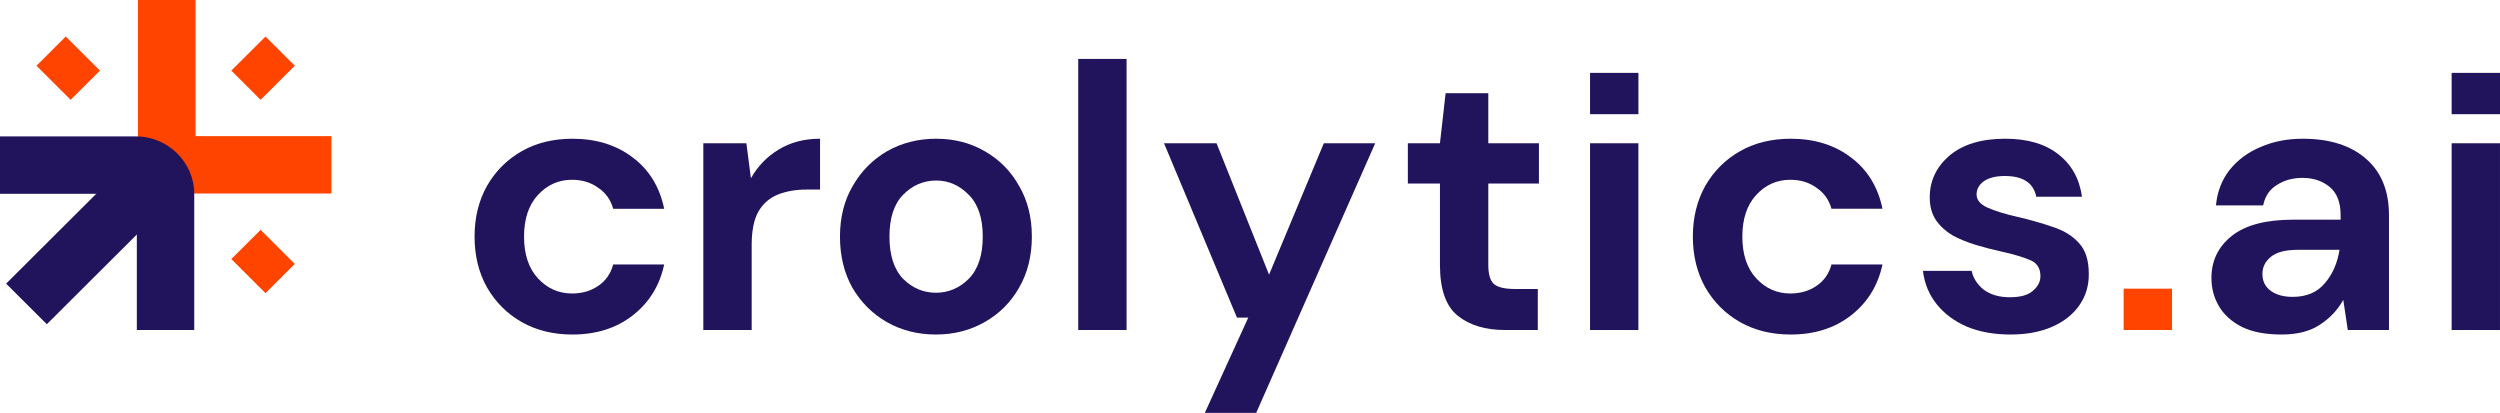
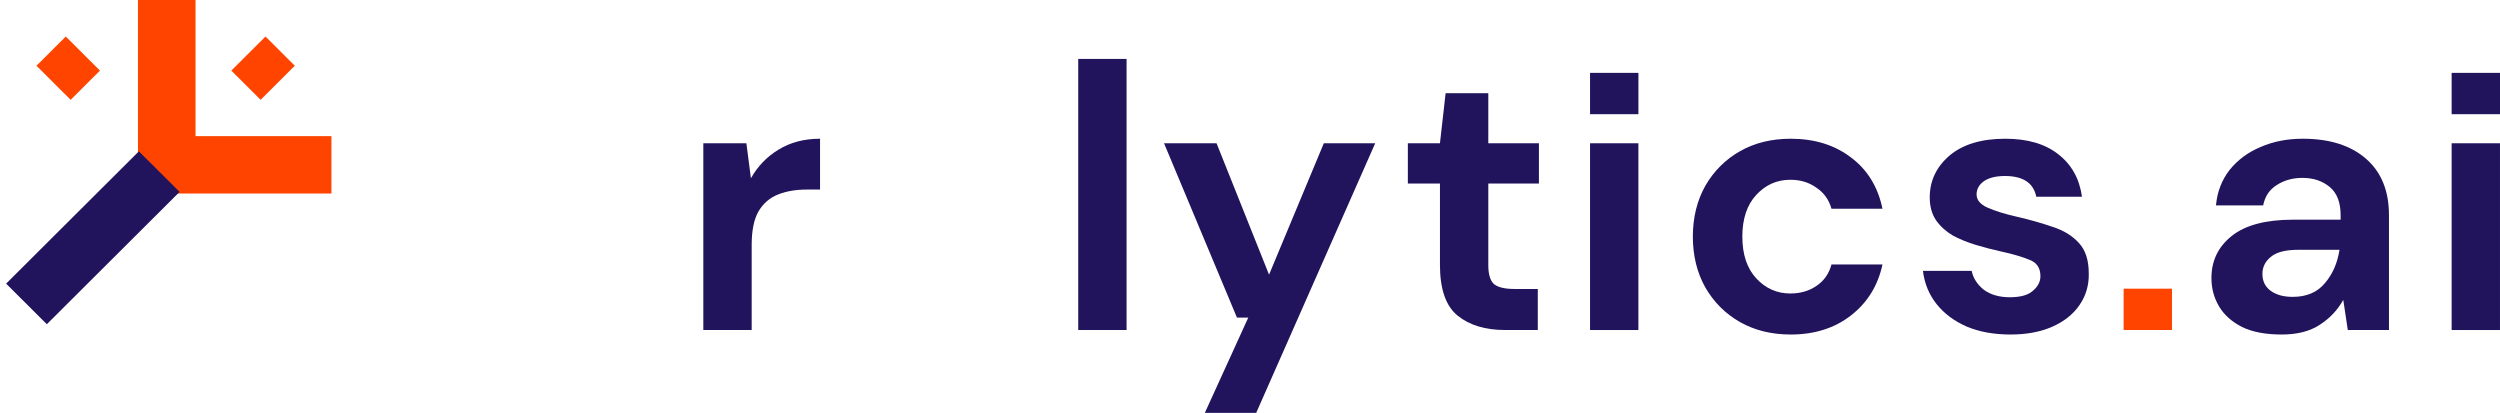
<svg xmlns="http://www.w3.org/2000/svg" width="327" height="54" viewBox="0 0 327 54" fill="none">
  <path d="M320.673 43.166V18.739H326.998V43.166H320.673Z" fill="#21145D" />
  <path d="M298.445 43.755C296.337 43.755 294.608 43.427 293.257 42.77C291.907 42.081 290.902 41.178 290.244 40.062C289.585 38.945 289.255 37.714 289.255 36.368C289.255 34.103 290.145 32.264 291.923 30.852C293.702 29.441 296.37 28.735 299.927 28.735H306.153V28.144C306.153 26.469 305.675 25.238 304.72 24.45C303.765 23.662 302.579 23.268 301.163 23.268C299.878 23.268 298.758 23.58 297.803 24.204C296.848 24.795 296.255 25.681 296.024 26.863H289.848C290.013 25.09 290.606 23.547 291.627 22.234C292.681 20.921 294.031 19.919 295.678 19.23C297.325 18.508 299.17 18.146 301.212 18.146C304.704 18.146 307.454 19.016 309.463 20.756C311.472 22.497 312.477 24.959 312.477 28.144V43.164H307.092L306.499 39.224C305.774 40.538 304.753 41.621 303.435 42.475C302.151 43.328 300.487 43.755 298.445 43.755ZM299.878 38.83C301.69 38.83 303.09 38.239 304.078 37.057C305.099 35.876 305.741 34.414 306.005 32.674H300.619C298.939 32.674 297.737 32.986 297.012 33.61C296.288 34.201 295.925 34.94 295.925 35.826C295.925 36.778 296.288 37.517 297.012 38.042C297.737 38.568 298.692 38.83 299.878 38.83Z" fill="#21145D" />
  <path d="M262.984 43.755C260.81 43.755 258.899 43.41 257.252 42.721C255.605 41.999 254.288 41.014 253.3 39.766C252.312 38.519 251.719 37.074 251.521 35.432H257.895C258.092 36.384 258.619 37.205 259.476 37.895C260.365 38.551 261.501 38.88 262.885 38.88C264.268 38.88 265.273 38.601 265.899 38.042C266.557 37.484 266.887 36.844 266.887 36.122C266.887 35.071 266.426 34.365 265.503 34.004C264.581 33.61 263.297 33.233 261.65 32.871C260.596 32.642 259.525 32.362 258.438 32.034C257.351 31.706 256.346 31.296 255.424 30.803C254.535 30.278 253.81 29.621 253.25 28.833C252.69 28.012 252.41 27.011 252.41 25.829C252.41 23.662 253.267 21.84 254.98 20.363C256.725 18.885 259.163 18.146 262.292 18.146C265.19 18.146 267.496 18.819 269.209 20.166C270.955 21.512 271.992 23.367 272.322 25.73H266.343C265.981 23.925 264.614 23.022 262.242 23.022C261.057 23.022 260.134 23.252 259.476 23.711C258.85 24.171 258.537 24.745 258.537 25.435C258.537 26.157 259.015 26.732 259.97 27.159C260.925 27.585 262.193 27.98 263.774 28.341C265.487 28.735 267.052 29.178 268.468 29.67C269.917 30.13 271.07 30.836 271.926 31.788C272.783 32.707 273.211 34.037 273.211 35.777C273.244 37.287 272.849 38.65 272.025 39.865C271.202 41.079 270.016 42.032 268.468 42.721C266.92 43.41 265.092 43.755 262.984 43.755Z" fill="#21145D" />
  <path d="M234.222 43.755C231.719 43.755 229.512 43.213 227.601 42.13C225.691 41.047 224.176 39.536 223.056 37.599C221.969 35.662 221.425 33.446 221.425 30.951C221.425 28.456 221.969 26.239 223.056 24.302C224.176 22.365 225.691 20.855 227.601 19.771C229.512 18.688 231.719 18.146 234.222 18.146C237.351 18.146 239.986 18.967 242.127 20.609C244.268 22.218 245.635 24.45 246.228 27.306H239.558C239.229 26.124 238.57 25.205 237.582 24.549C236.626 23.859 235.49 23.514 234.172 23.514C232.427 23.514 230.945 24.171 229.726 25.484C228.507 26.797 227.898 28.62 227.898 30.951C227.898 33.282 228.507 35.104 229.726 36.417C230.945 37.73 232.427 38.387 234.172 38.387C235.49 38.387 236.626 38.059 237.582 37.402C238.57 36.746 239.229 35.81 239.558 34.595H246.228C245.635 37.353 244.268 39.569 242.127 41.243C239.986 42.918 237.351 43.755 234.222 43.755Z" fill="#21145D" />
  <path d="M207.978 43.166V18.739H214.302V43.166H207.978Z" fill="#21145D" />
  <path d="M196.844 43.165C194.275 43.165 192.216 42.541 190.668 41.294C189.12 40.046 188.346 37.83 188.346 34.645V24.008H184.146V18.738H188.346L189.087 12.188H194.67V18.738H201.291V24.008H194.67V34.694C194.67 35.876 194.917 36.697 195.411 37.157C195.938 37.584 196.828 37.797 198.079 37.797H201.143V43.165H196.844Z" fill="#21145D" />
  <path d="M157.593 54L163.275 41.54H161.793L152.257 18.739H159.125L165.992 35.926L173.156 18.739H179.876L164.312 54H157.593Z" fill="#21145D" />
  <path d="M141.032 43.165V7.707H147.356V43.165H141.032Z" fill="#21145D" />
-   <path d="M122.418 43.755C120.046 43.755 117.905 43.213 115.995 42.13C114.117 41.047 112.619 39.553 111.499 37.648C110.412 35.711 109.868 33.479 109.868 30.951C109.868 28.423 110.428 26.206 111.548 24.302C112.668 22.365 114.167 20.855 116.044 19.771C117.955 18.688 120.096 18.146 122.467 18.146C124.806 18.146 126.914 18.688 128.791 19.771C130.702 20.855 132.2 22.365 133.287 24.302C134.407 26.206 134.967 28.423 134.967 30.951C134.967 33.479 134.407 35.711 133.287 37.648C132.2 39.553 130.702 41.047 128.791 42.13C126.881 43.213 124.756 43.755 122.418 43.755ZM122.418 38.289C124.065 38.289 125.497 37.681 126.716 36.467C127.935 35.219 128.544 33.38 128.544 30.951C128.544 28.521 127.935 26.699 126.716 25.484C125.497 24.237 124.081 23.613 122.467 23.613C120.787 23.613 119.338 24.237 118.119 25.484C116.933 26.699 116.341 28.521 116.341 30.951C116.341 33.38 116.933 35.219 118.119 36.467C119.338 37.681 120.771 38.289 122.418 38.289Z" fill="#21145D" />
  <path d="M91.995 43.164V18.737H97.627L98.22 23.317C99.109 21.741 100.312 20.494 101.827 19.575C103.375 18.622 105.186 18.146 107.262 18.146V24.795H105.483C104.1 24.795 102.864 25.008 101.777 25.435C100.69 25.862 99.834 26.601 99.208 27.651C98.615 28.702 98.319 30.163 98.319 32.034V43.164H91.995Z" fill="#21145D" />
-   <path d="M74.869 43.756C72.366 43.756 70.159 43.214 68.249 42.13C66.338 41.047 64.823 39.537 63.703 37.6C62.616 35.663 62.073 33.446 62.073 30.951C62.073 28.456 62.616 26.24 63.703 24.303C64.823 22.366 66.338 20.855 68.249 19.772C70.159 18.689 72.366 18.147 74.869 18.147C77.999 18.147 80.634 18.968 82.775 20.609C84.916 22.218 86.283 24.451 86.875 27.307H80.205C79.876 26.125 79.217 25.206 78.229 24.549C77.274 23.86 76.138 23.515 74.82 23.515C73.074 23.515 71.592 24.171 70.373 25.485C69.154 26.798 68.545 28.62 68.545 30.951C68.545 33.282 69.154 35.105 70.373 36.418C71.592 37.731 73.074 38.388 74.82 38.388C76.138 38.388 77.274 38.059 78.229 37.403C79.217 36.746 79.876 35.81 80.205 34.596H86.875C86.283 37.353 84.916 39.57 82.775 41.244C80.634 42.919 77.999 43.756 74.869 43.756Z" fill="#21145D" />
  <rect x="277.769" y="37.759" width="6.327" height="5.405" fill="#FF4400" />
  <rect x="320.673" y="9.531" width="6.327" height="5.405" fill="#21145D" />
  <rect x="207.978" y="9.531" width="6.327" height="5.405" fill="#21145D" />
-   <rect width="5.414" height="6.316" transform="matrix(-0.708 0.706 -0.708 -0.706 38.561 34.522)" fill="#FF4400" />
  <rect width="5.414" height="6.316" transform="matrix(-0.708 -0.706 -0.708 0.706 38.561 8.598)" fill="#FF4400" />
  <rect width="5.414" height="6.316" transform="matrix(0.708 -0.706 0.708 0.706 4.769 8.598)" fill="#FF4400" />
  <path fill-rule="evenodd" clip-rule="evenodd" d="M25.577 17.807H43.351V25.314H18.045V17.807H18.045V0L25.577 3.28008e-07L25.577 17.807Z" fill="#FF4400" />
  <path d="M23.491 25.099L6.125 42.408L0.8 37.1L18.165 19.791L23.491 25.099Z" fill="#21145D" />
-   <path d="M0 17.838V25.346H17.897L17.897 43.164H25.406V25.352C25.406 21.203 21.93 17.838 17.783 17.838H0Z" fill="#21145D" />
</svg>